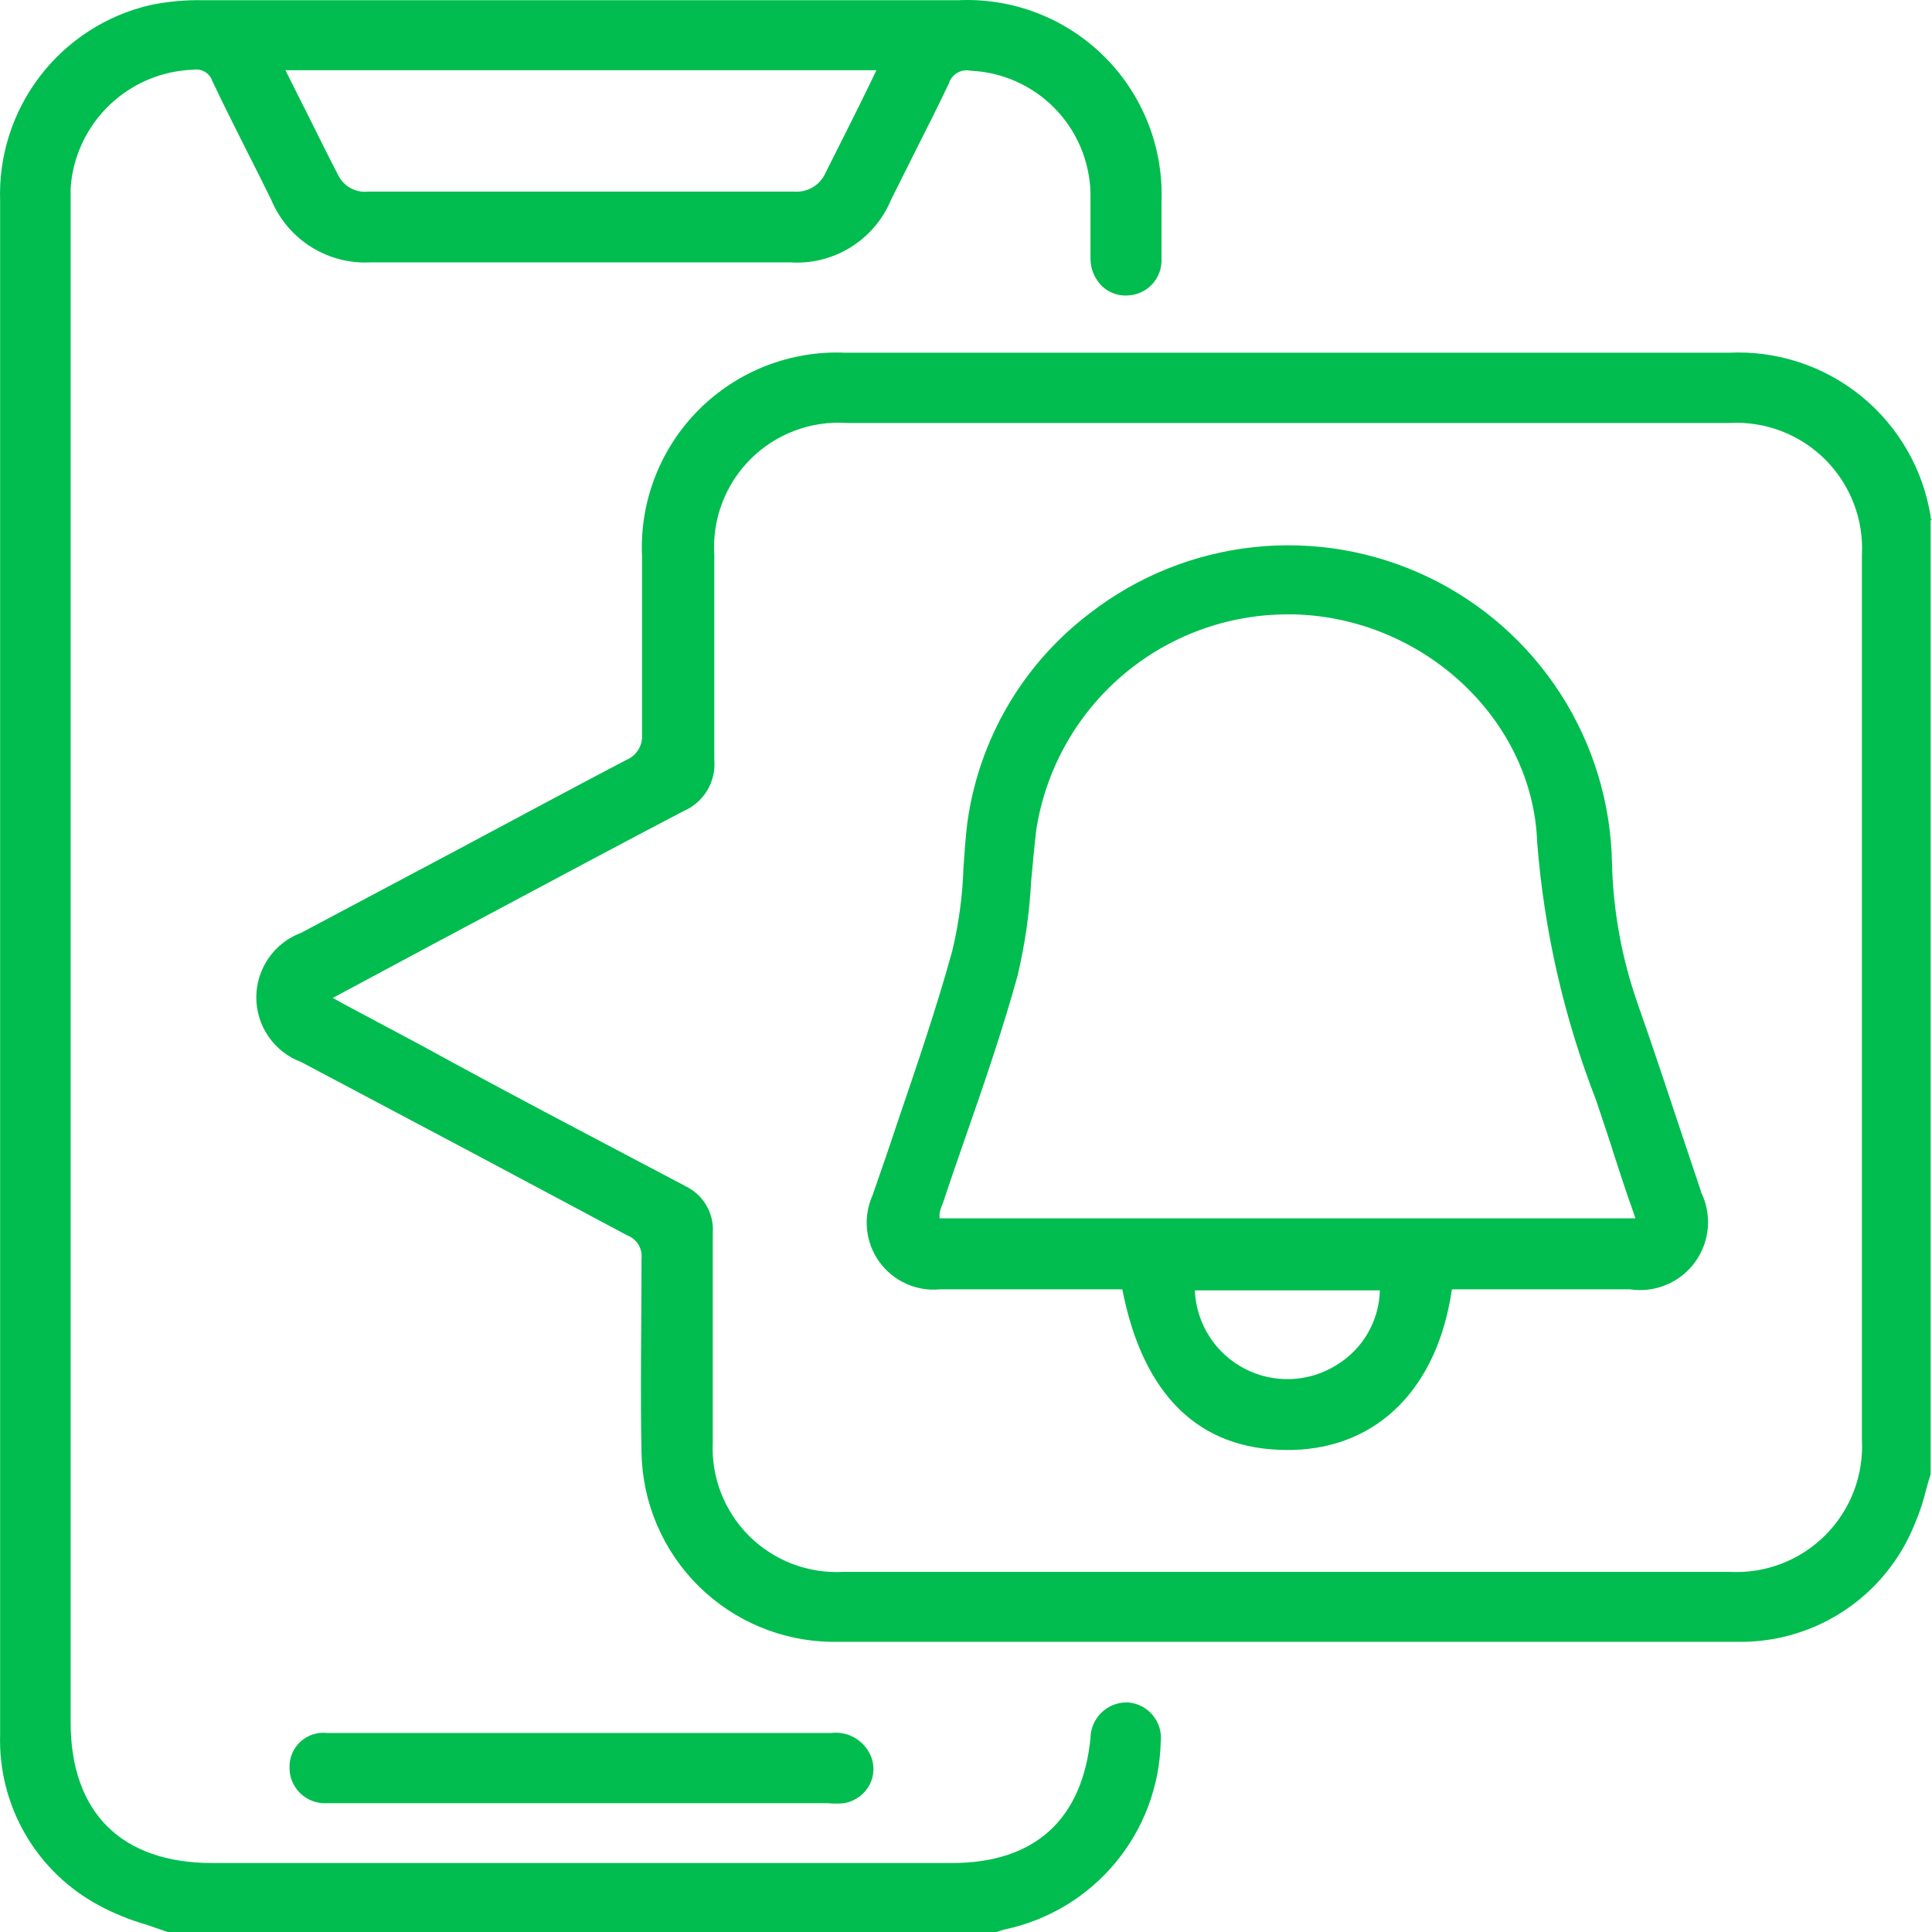
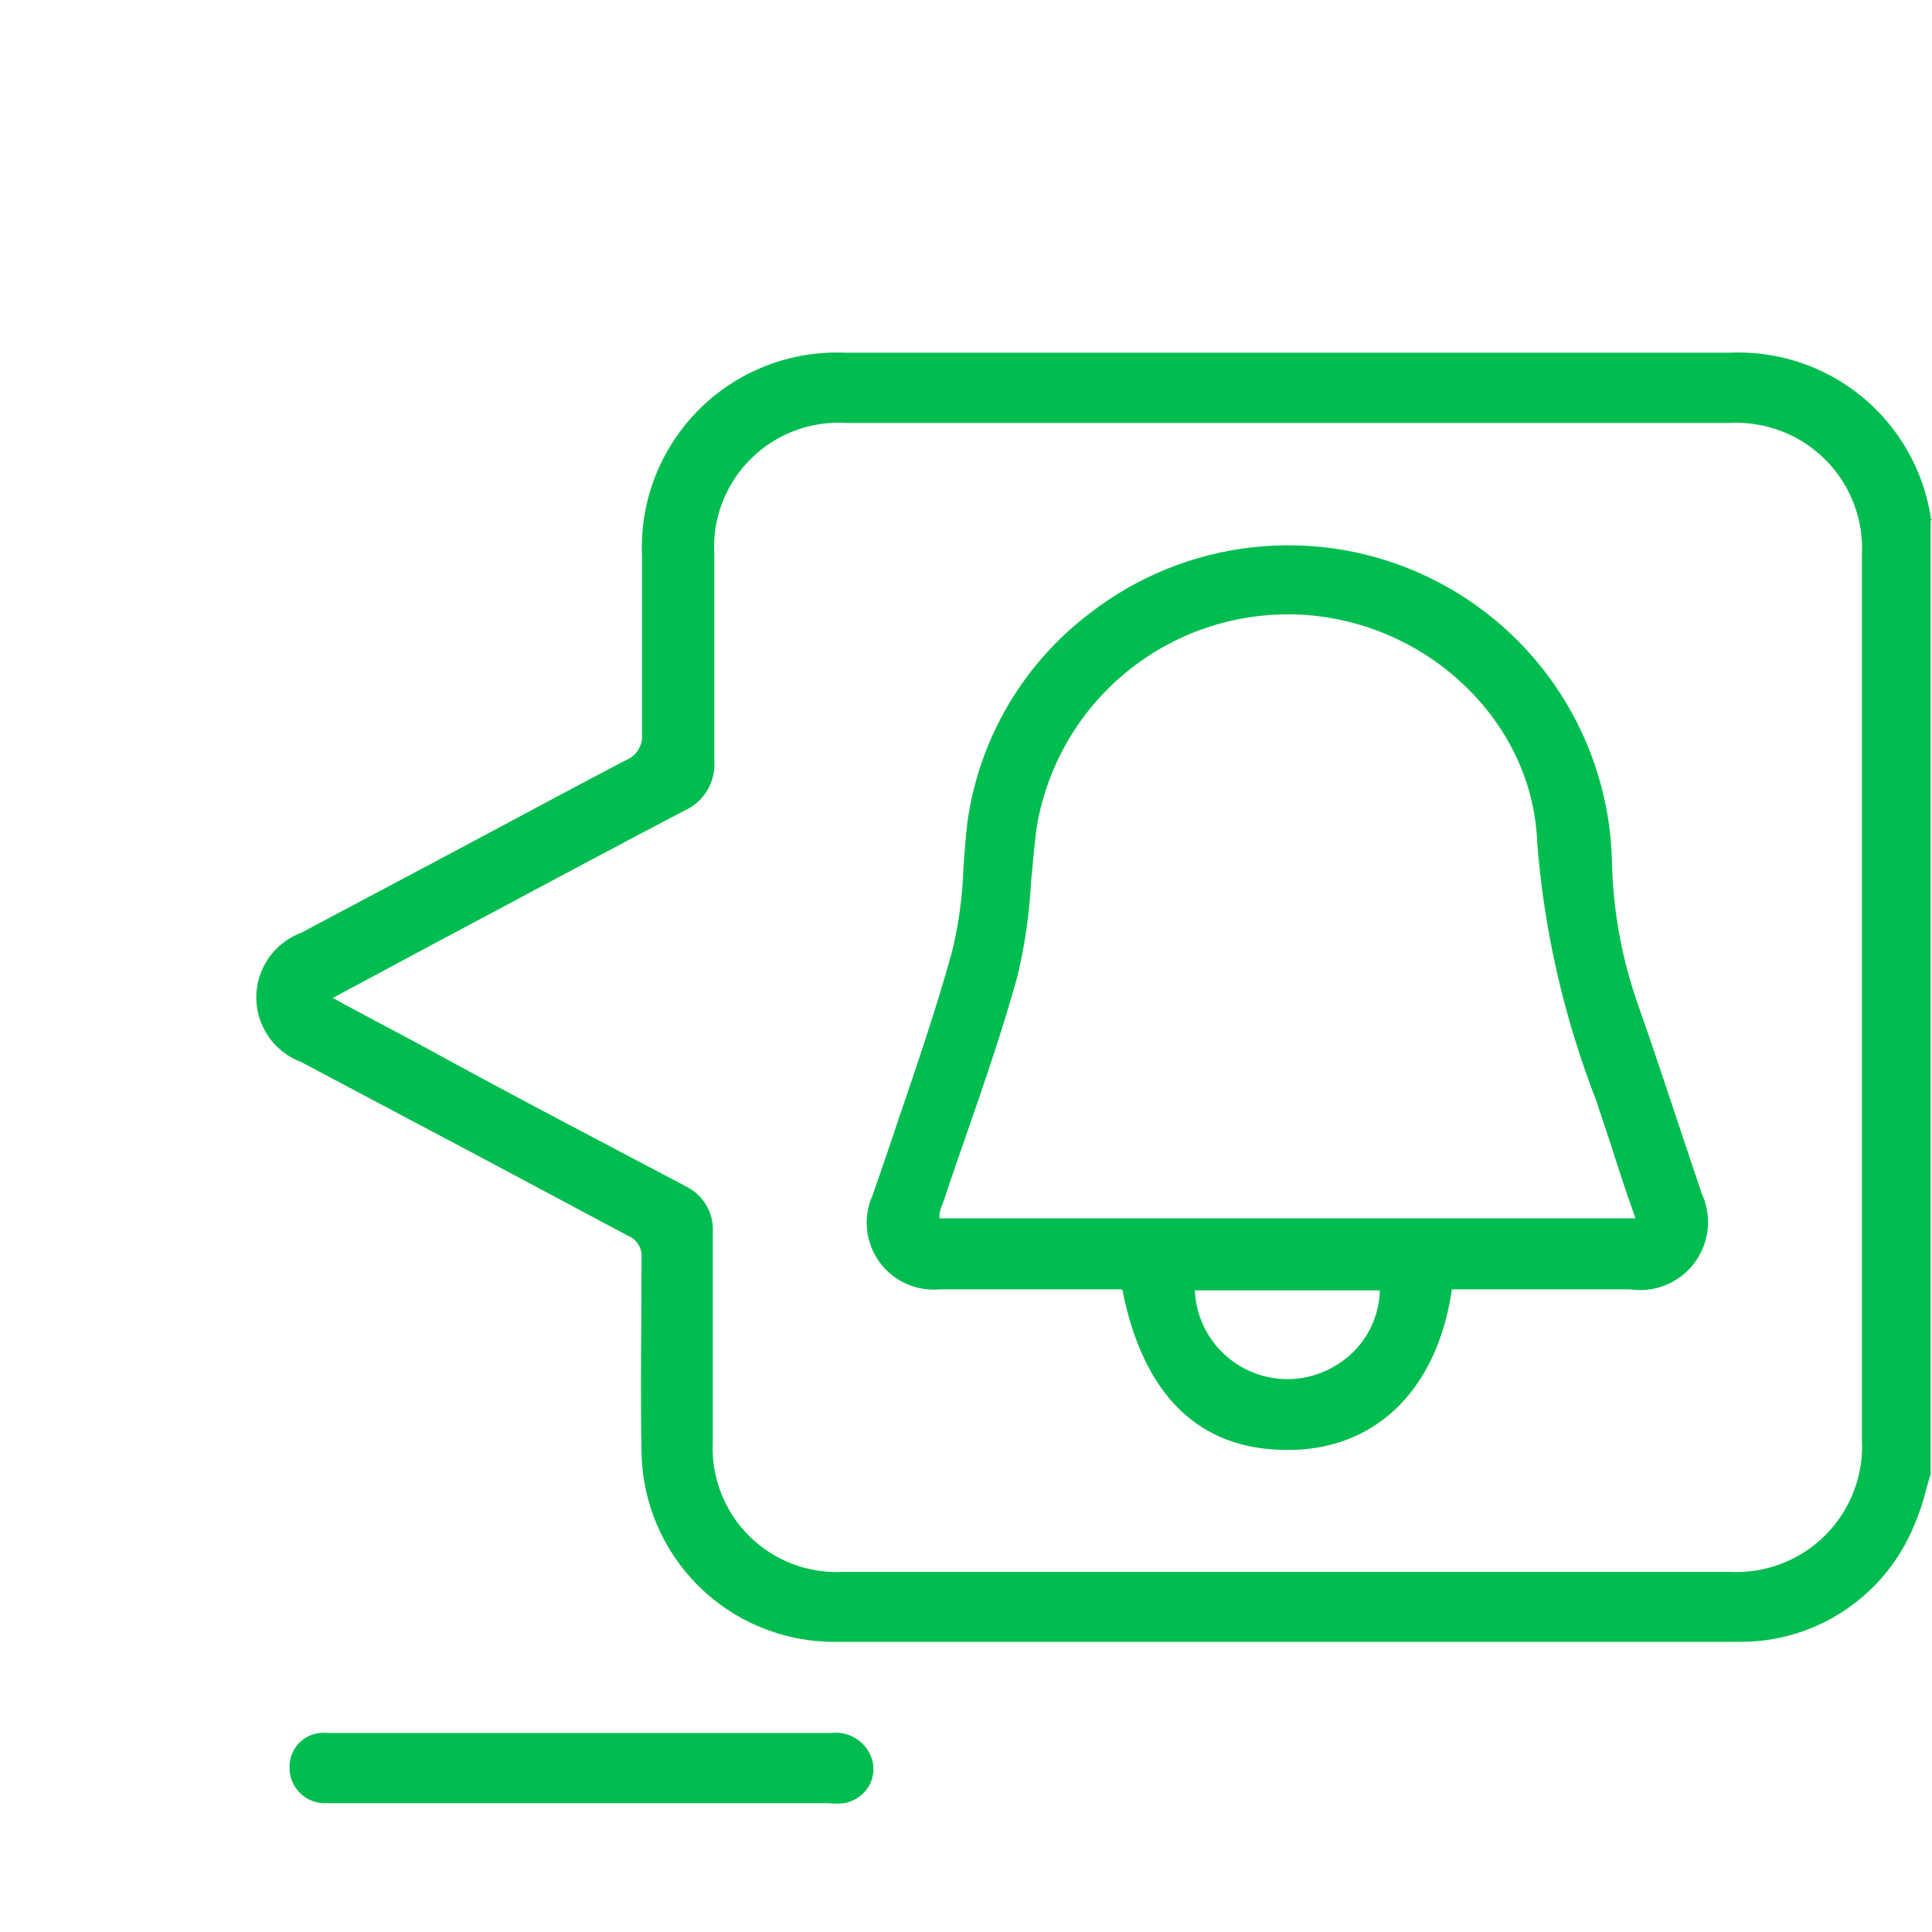
<svg xmlns="http://www.w3.org/2000/svg" width="191" height="191" viewBox="0 0 191 191" fill="none">
-   <path d="M19.136 6.891C19.52 6.827 19.915 6.901 20.251 7.099C20.586 7.296 20.842 7.606 20.973 7.973C22.054 10.263 23.212 12.553 24.319 14.767C25.174 16.427 26.005 18.113 26.835 19.799C27.642 21.712 29.02 23.329 30.781 24.428C32.542 25.527 34.601 26.055 36.673 25.939C49.959 25.939 63.924 25.939 78.115 25.939C80.211 26.08 82.299 25.561 84.087 24.456C85.873 23.35 87.269 21.713 88.079 19.774L90.595 14.742C91.677 12.603 92.784 10.414 93.816 8.225C93.956 7.79 94.252 7.423 94.647 7.195C95.043 6.968 95.509 6.895 95.955 6.992C99.092 7.131 102.06 8.455 104.259 10.696C106.459 12.938 107.726 15.93 107.806 19.07C107.806 20.051 107.806 21.057 107.806 22.039C107.806 23.02 107.806 24.404 107.806 25.586C107.809 26.099 107.915 26.607 108.118 27.078C108.321 27.549 108.617 27.975 108.988 28.329C109.325 28.64 109.722 28.879 110.155 29.031C110.588 29.182 111.047 29.243 111.505 29.21C111.963 29.19 112.413 29.08 112.829 28.886C113.244 28.692 113.617 28.417 113.926 28.078C114.235 27.739 114.473 27.342 114.628 26.91C114.782 26.478 114.85 26.019 114.826 25.561C114.826 24.026 114.826 22.491 114.826 20.982V19.975C114.93 17.312 114.479 14.656 113.502 12.177C112.525 9.697 111.043 7.447 109.15 5.571C107.257 3.695 104.995 2.232 102.507 1.277C100.018 0.322 97.359 -0.106 94.697 0.022H20.142C18.368 -0.018 16.596 0.142 14.858 0.5C10.517 1.508 6.661 3.995 3.952 7.534C1.243 11.074 -0.149 15.446 0.013 19.9C0.013 46.118 0.013 72.329 0.013 98.531V130.763C0.013 134.763 0.013 138.764 0.013 142.765C0.013 152.175 0.013 161.913 0.013 171.474C-0.094 174.935 0.771 178.355 2.51 181.348C4.249 184.342 6.792 186.787 9.851 188.408C11.316 189.19 12.859 189.814 14.456 190.27L16.569 191H98.546C98.8 190.897 99.061 190.813 99.326 190.748C103.607 189.849 107.458 187.531 110.258 184.17C113.057 180.809 114.64 176.602 114.75 172.229C114.806 171.757 114.765 171.277 114.631 170.821C114.496 170.364 114.27 169.94 113.967 169.573C113.663 169.206 113.289 168.904 112.866 168.686C112.442 168.468 111.979 168.338 111.505 168.304C111.029 168.287 110.555 168.366 110.11 168.535C109.665 168.703 109.259 168.959 108.914 169.288C108.57 169.616 108.294 170.009 108.104 170.445C107.914 170.881 107.812 171.351 107.806 171.827C107.001 179.904 102.27 184.181 94.118 184.181H20.973C11.965 184.181 6.983 179.149 6.983 170.267V20.328C6.983 19.749 6.983 19.145 6.983 18.566C7.205 15.462 8.571 12.55 10.815 10.393C13.06 8.237 16.024 6.989 19.136 6.891ZM83.273 13.786L81.638 17.031C81.386 17.634 80.953 18.142 80.398 18.485C79.843 18.828 79.194 18.989 78.543 18.944H36.371C35.782 19.004 35.188 18.885 34.667 18.602C34.147 18.319 33.723 17.886 33.453 17.358C32.144 14.842 30.937 12.326 29.553 9.609L28.219 6.942H86.645L85.94 8.401C85.387 9.533 84.858 10.64 84.305 11.722L83.273 13.786Z" fill="#01BD4F" />
  <path d="M190.991 51.402L190.865 51.226V51.05C190.115 46.37 187.664 42.131 183.982 39.145C180.3 36.16 175.646 34.638 170.912 34.871H83.6C80.924 34.749 78.253 35.187 75.755 36.155C73.258 37.124 70.99 38.602 69.096 40.496C67.202 42.391 65.724 44.658 64.755 47.156C63.786 49.653 63.349 52.325 63.471 55.001V55.277C63.471 60.964 63.471 66.827 63.471 72.614C63.51 73.144 63.38 73.674 63.1 74.126C62.82 74.578 62.403 74.929 61.911 75.13C56.4 78.024 50.915 80.968 45.455 83.886L29.779 92.215C28.475 92.7 27.351 93.572 26.557 94.714C25.763 95.857 25.337 97.215 25.337 98.606C25.337 99.997 25.763 101.355 26.557 102.497C27.351 103.64 28.475 104.512 29.779 104.997L46.914 114.08L62.011 122.132C62.467 122.303 62.854 122.621 63.109 123.035C63.364 123.45 63.474 123.938 63.42 124.422V125.101C63.42 131.165 63.295 137.431 63.42 143.595C63.506 148.568 65.533 153.311 69.069 156.809C72.605 160.307 77.368 162.283 82.342 162.316H126.35C142.303 162.316 157.425 162.316 171.943 162.316C175.667 162.345 179.313 161.252 182.405 159.178C185.498 157.105 187.894 154.147 189.28 150.691C189.754 149.593 190.133 148.457 190.412 147.294C190.563 146.791 190.689 146.262 190.865 145.759V51.402H190.991ZM67.698 117.226C59.067 112.671 50.336 108.117 41.907 103.487L34.082 99.311L32.899 98.656L43.039 93.221L49.179 89.95C55.218 86.73 61.458 83.383 67.622 80.162C68.584 79.741 69.39 79.029 69.927 78.126C70.464 77.224 70.705 76.176 70.617 75.13C70.617 68.965 70.617 62.7 70.617 56.661V54.875C70.505 53.127 70.768 51.375 71.388 49.736C72.008 48.098 72.971 46.611 74.212 45.375C75.453 44.139 76.944 43.181 78.585 42.568C80.225 41.954 81.978 41.698 83.726 41.816H170.962C172.707 41.718 174.453 41.989 176.086 42.611C177.72 43.234 179.203 44.194 180.44 45.428C181.678 46.663 182.64 48.145 183.266 49.777C183.892 51.409 184.166 53.155 184.071 54.9V142.312C184.166 144.057 183.892 145.803 183.266 147.435C182.64 149.067 181.678 150.549 180.44 151.783C179.203 153.018 177.72 153.978 176.086 154.601C174.453 155.223 172.707 155.494 170.962 155.396H83.424C81.707 155.497 79.987 155.235 78.378 154.628C76.768 154.02 75.305 153.081 74.082 151.87C72.86 150.66 71.906 149.206 71.283 147.602C70.66 145.999 70.382 144.282 70.466 142.564C70.466 136.022 70.466 129.001 70.466 121.931C70.541 120.955 70.314 119.979 69.814 119.136C69.314 118.294 68.566 117.627 67.673 117.226H67.698Z" fill="#01BD4F" />
  <path d="M86.066 173.538C85.738 172.8 85.183 172.187 84.481 171.789C83.779 171.39 82.967 171.227 82.166 171.324H32.346C31.871 171.27 31.391 171.318 30.937 171.465C30.482 171.612 30.065 171.854 29.712 172.176C29.359 172.498 29.08 172.891 28.892 173.33C28.703 173.769 28.611 174.243 28.622 174.72C28.614 175.197 28.704 175.67 28.887 176.11C29.069 176.551 29.339 176.949 29.68 177.281C30.022 177.614 30.428 177.873 30.873 178.042C31.319 178.212 31.794 178.289 32.27 178.268H81.864C82.391 178.318 82.922 178.318 83.449 178.268C83.978 178.175 84.478 177.963 84.914 177.649C85.35 177.336 85.709 176.928 85.965 176.457C86.2 176.009 86.331 175.514 86.348 175.009C86.366 174.503 86.269 174.001 86.066 173.538Z" fill="#01BD4F" />
  <path d="M168.169 117.804L166.307 112.244C164.873 107.941 163.413 103.512 161.879 99.159C160.322 94.698 159.473 90.02 159.362 85.295C159.248 79.359 157.484 73.572 154.269 68.581C151.053 63.59 146.513 59.592 141.156 57.033C135.798 54.474 129.835 53.456 123.932 54.093C118.029 54.729 112.419 56.995 107.73 60.637C104.449 63.127 101.691 66.24 99.614 69.798C97.537 73.356 96.183 77.288 95.627 81.37C95.451 82.829 95.351 84.314 95.25 85.773C95.16 88.546 94.79 91.303 94.143 94.001C92.583 99.663 90.645 105.324 88.784 110.784C87.953 113.3 87.123 115.691 86.267 118.157C85.79 119.214 85.599 120.378 85.713 121.532C85.828 122.686 86.243 123.79 86.919 124.733C87.594 125.676 88.505 126.425 89.561 126.904C90.617 127.384 91.781 127.578 92.935 127.467C96.735 127.467 100.484 127.467 104.333 127.467H110.951C112.989 137.883 118.5 143.344 127.231 143.344H127.809C136.264 143.117 142.127 137.179 143.536 127.467H161.149C162.366 127.648 163.61 127.492 164.745 127.015C165.88 126.538 166.861 125.759 167.583 124.762C168.305 123.765 168.739 122.588 168.838 121.362C168.937 120.135 168.697 118.904 168.144 117.804H168.169ZM118.122 127.567H136.415C136.378 129.047 135.972 130.494 135.234 131.778C134.496 133.061 133.449 134.139 132.188 134.914C130.83 135.778 129.269 136.268 127.662 136.336C126.055 136.405 124.458 136.049 123.033 135.304C121.607 134.559 120.402 133.452 119.54 132.094C118.678 130.736 118.189 129.174 118.122 127.567ZM161.677 120.446H92.885V120.094C92.885 119.641 93.136 119.188 93.287 118.735C94.017 116.521 94.797 114.307 95.552 112.118C97.313 107.085 99.125 101.776 100.584 96.517C101.323 93.42 101.778 90.262 101.943 87.082C102.094 85.472 102.245 83.786 102.446 82.049C103.365 76.115 106.376 70.705 110.935 66.796C115.494 62.888 121.301 60.739 127.306 60.737H127.91C140.743 61.065 151.537 71.154 151.965 83.257C152.651 92.01 154.618 100.615 157.802 108.796C158.431 110.709 159.086 112.596 159.689 114.533C160.117 115.867 160.57 117.226 161.048 118.635C161.3 119.289 161.476 119.868 161.677 120.446Z" fill="#01BD4F" />
</svg>